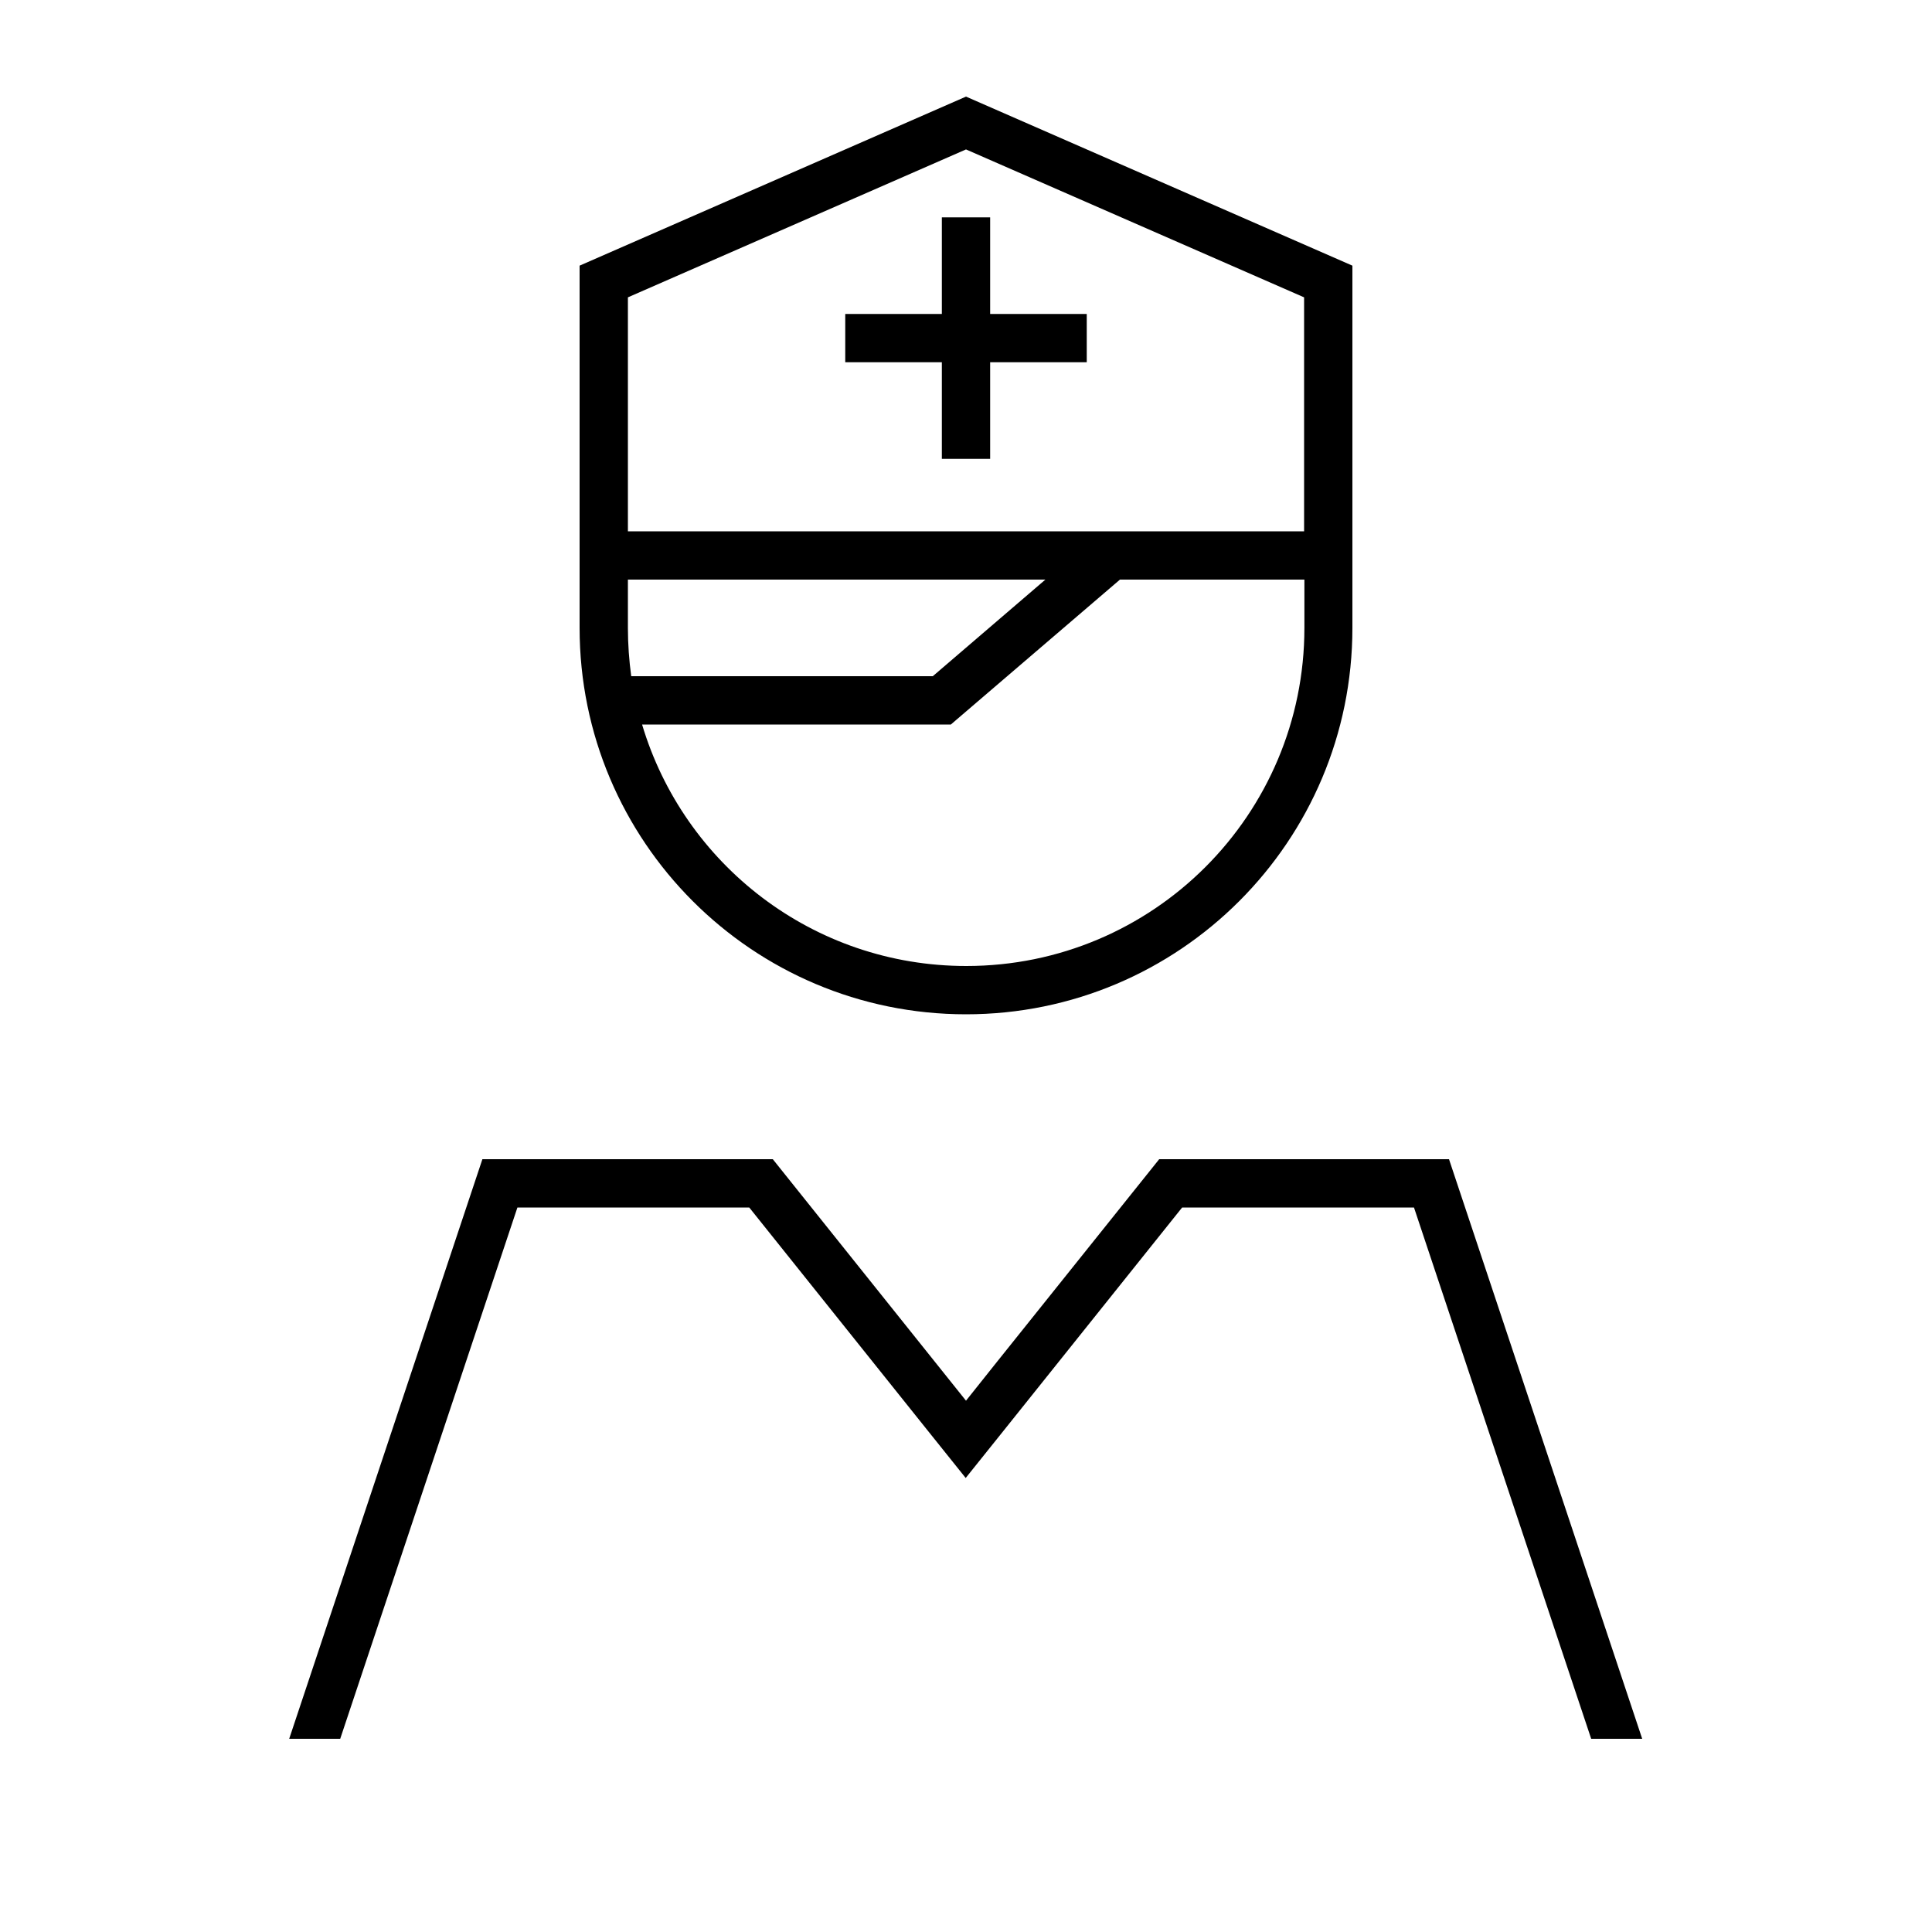
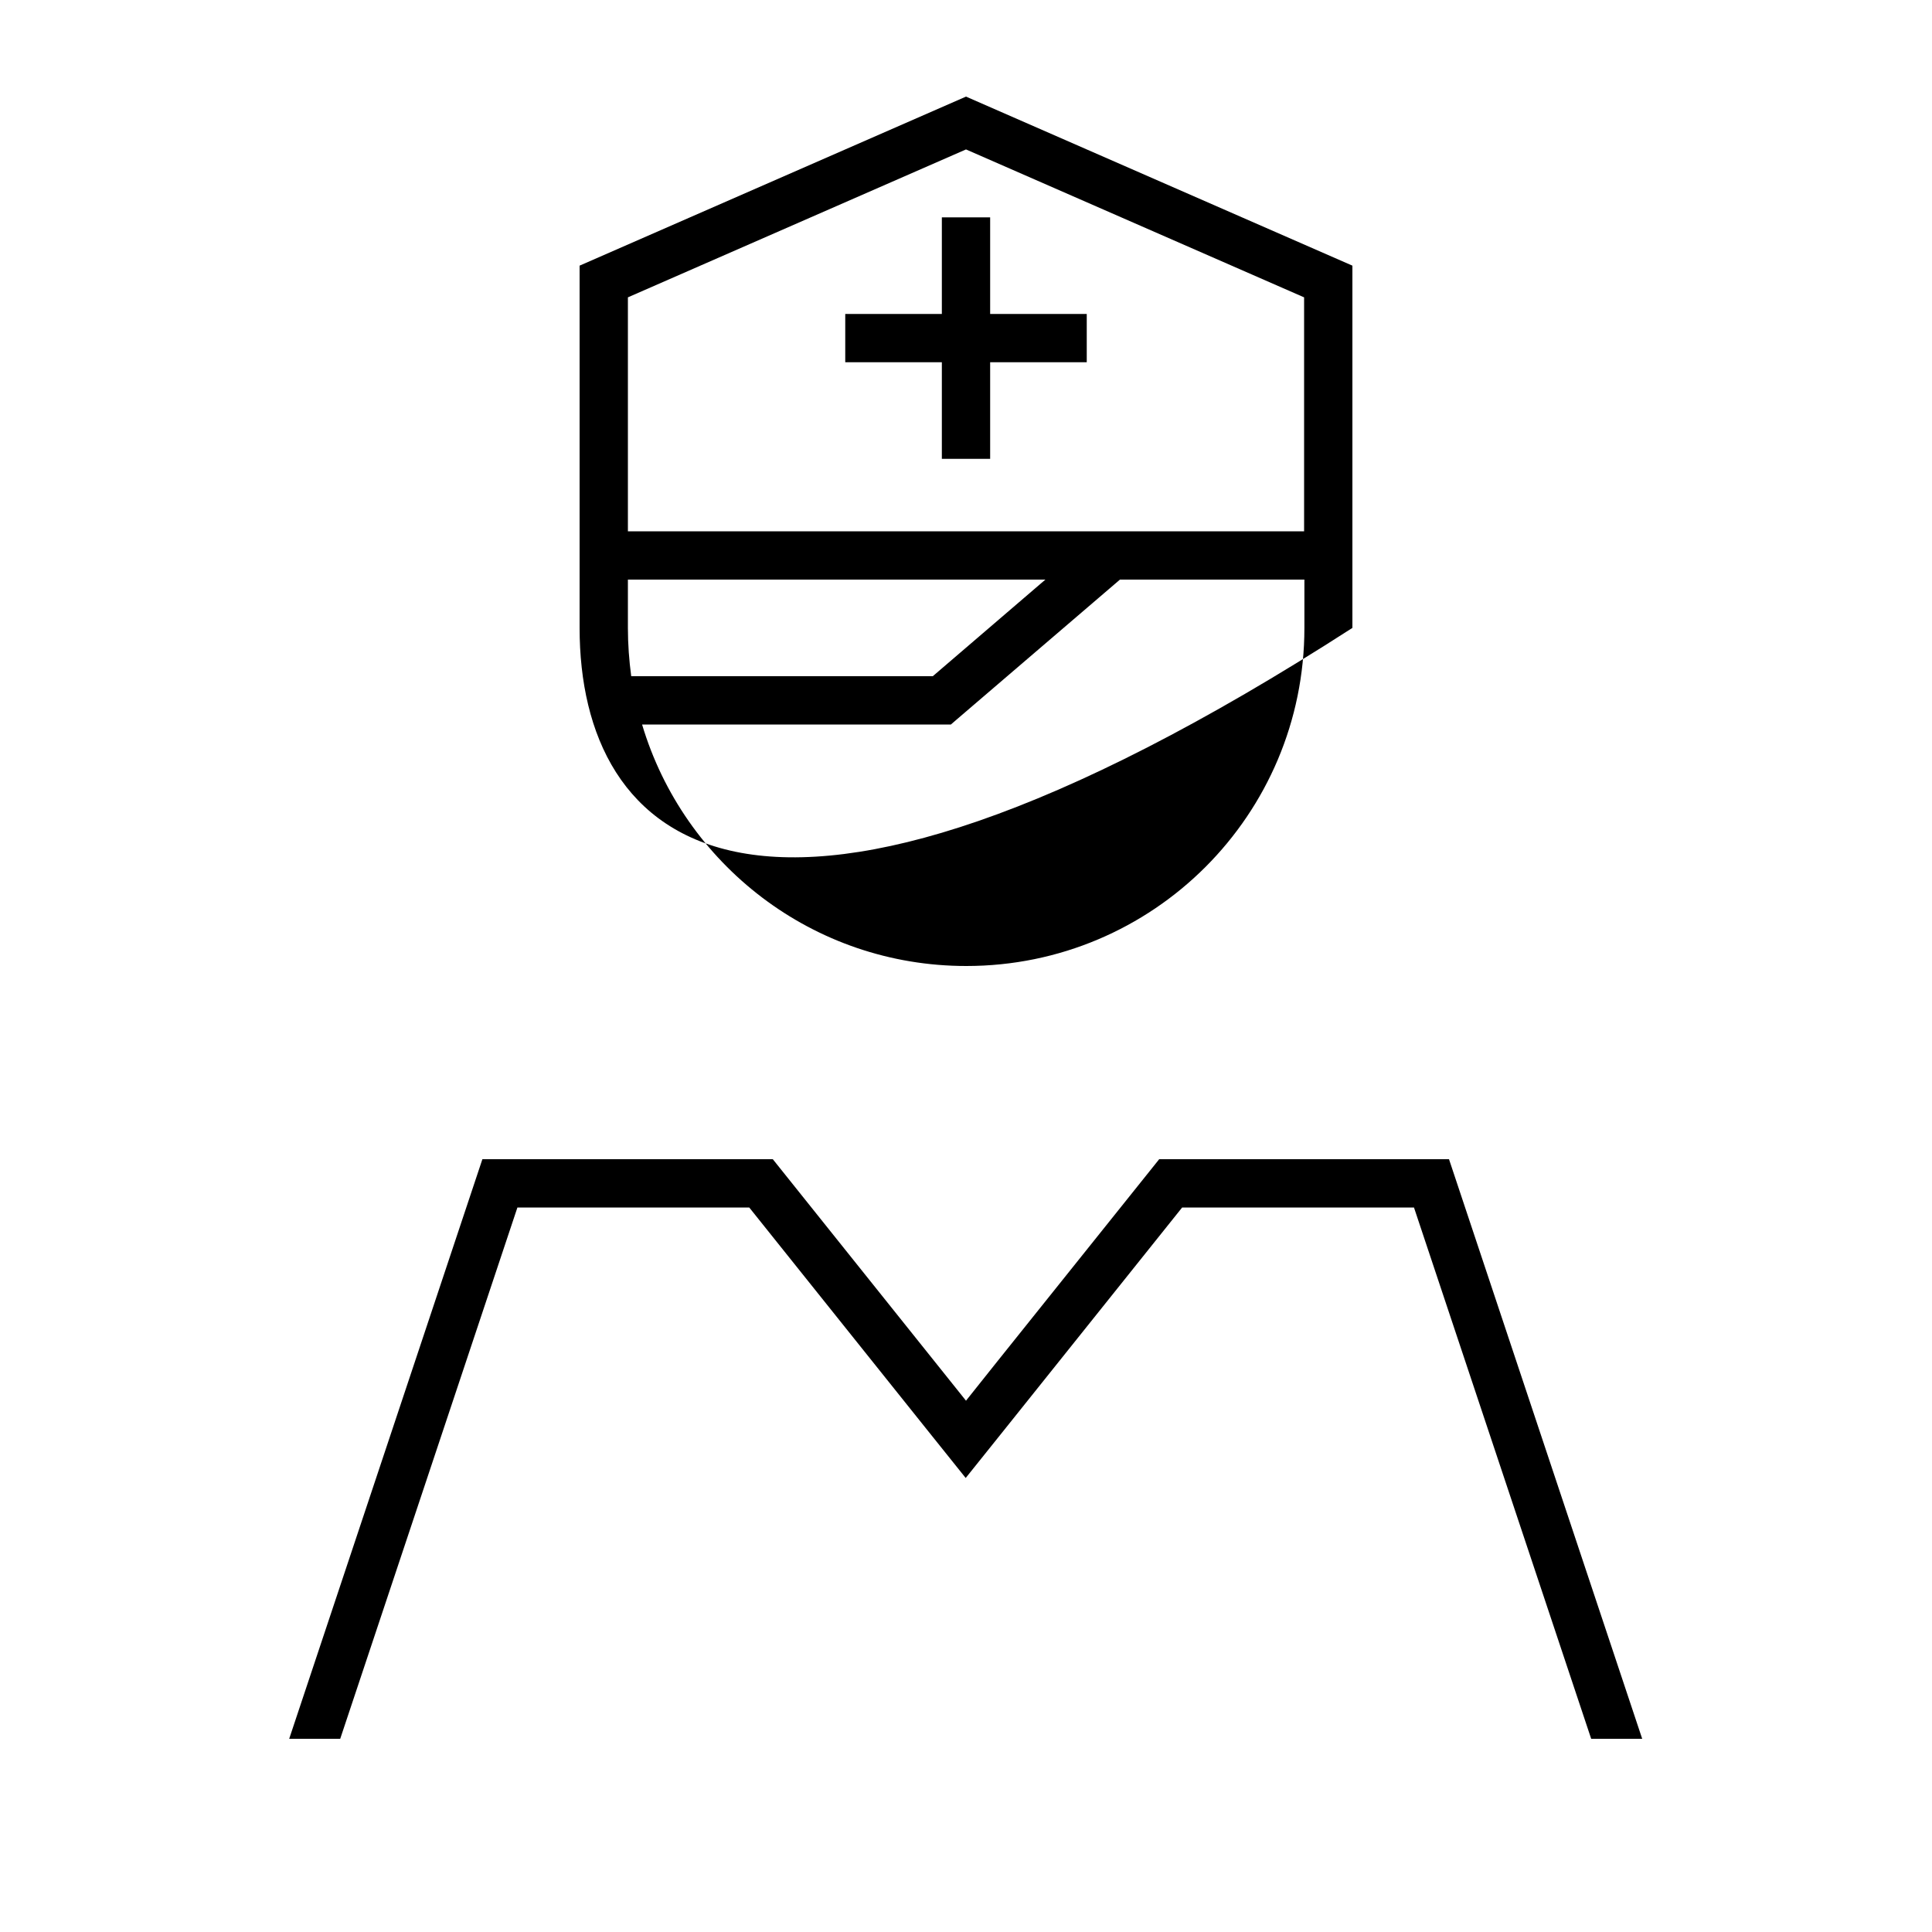
<svg xmlns="http://www.w3.org/2000/svg" viewBox="0 0 640 640">
-   <path fill="currentColor" d="M320 49.5L208 98.5L208 176L432 176L432 98.5L320 49.5zM448 88L448 208C448 278.7 390.7 336 320 336C249.3 336 192 278.7 192 208L192 88L320 32L448 88zM346.4 192L208 192L208 208C208 213.4 208.4 218.8 209.1 224L309 224L346.3 192zM371 192L317.2 238.1L315 240L212.7 240C226.5 286.3 269.3 320 320.1 320C382 320 432.1 269.9 432.1 208L432.1 192L371.1 192zM256 384L320 464L330.2 451.2L384 384L480 384L544 576L527.1 576L468.4 400L391.6 400L332.4 474L319.9 489.6L307.4 474L248.2 400L171.4 400L112.7 576L95.8 576L159.8 384L255.8 384zM312 72L328 72L328 104L360 104L360 120L328 120L328 152L312 152L312 120L280 120L280 104L312 104L312 72z" />
+   <path fill="currentColor" d="M320 49.5L208 98.5L208 176L432 176L432 98.5L320 49.5zM448 88L448 208C249.3 336 192 278.7 192 208L192 88L320 32L448 88zM346.4 192L208 192L208 208C208 213.4 208.4 218.8 209.1 224L309 224L346.3 192zM371 192L317.2 238.1L315 240L212.7 240C226.5 286.3 269.3 320 320.1 320C382 320 432.1 269.9 432.1 208L432.1 192L371.1 192zM256 384L320 464L330.2 451.2L384 384L480 384L544 576L527.1 576L468.4 400L391.6 400L332.4 474L319.9 489.6L307.4 474L248.2 400L171.4 400L112.7 576L95.8 576L159.8 384L255.8 384zM312 72L328 72L328 104L360 104L360 120L328 120L328 152L312 152L312 120L280 120L280 104L312 104L312 72z" />
</svg>